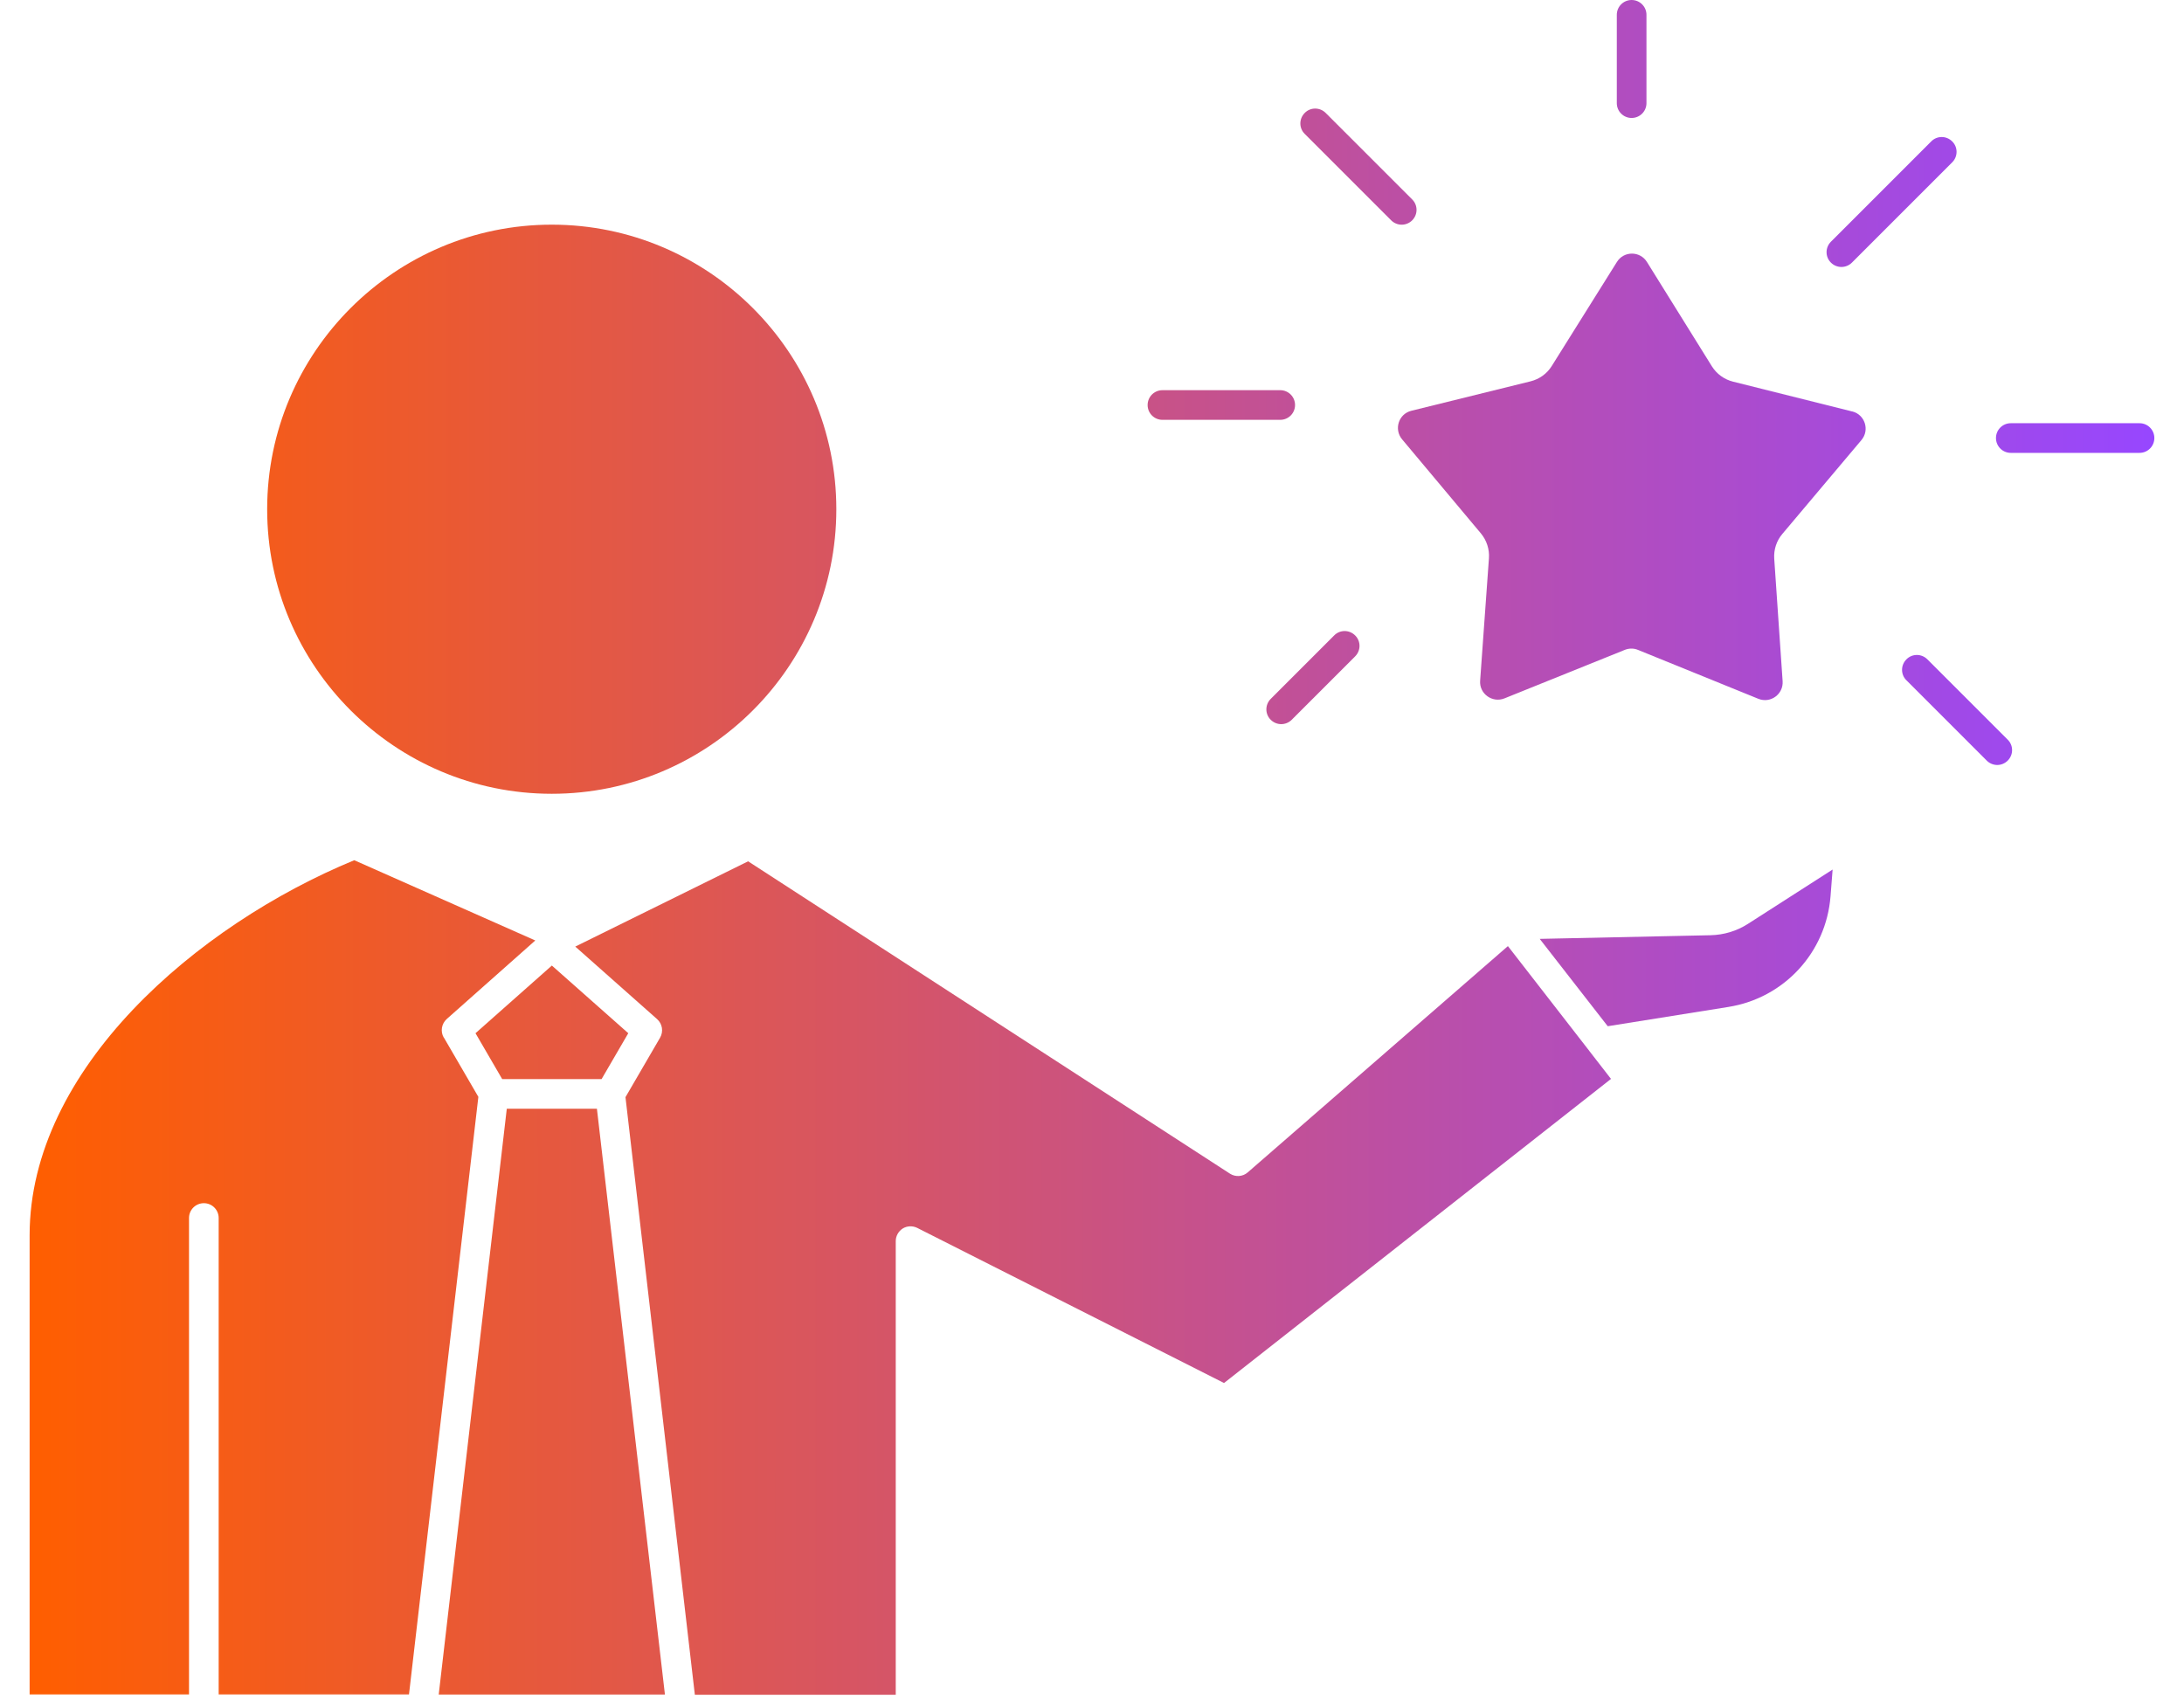
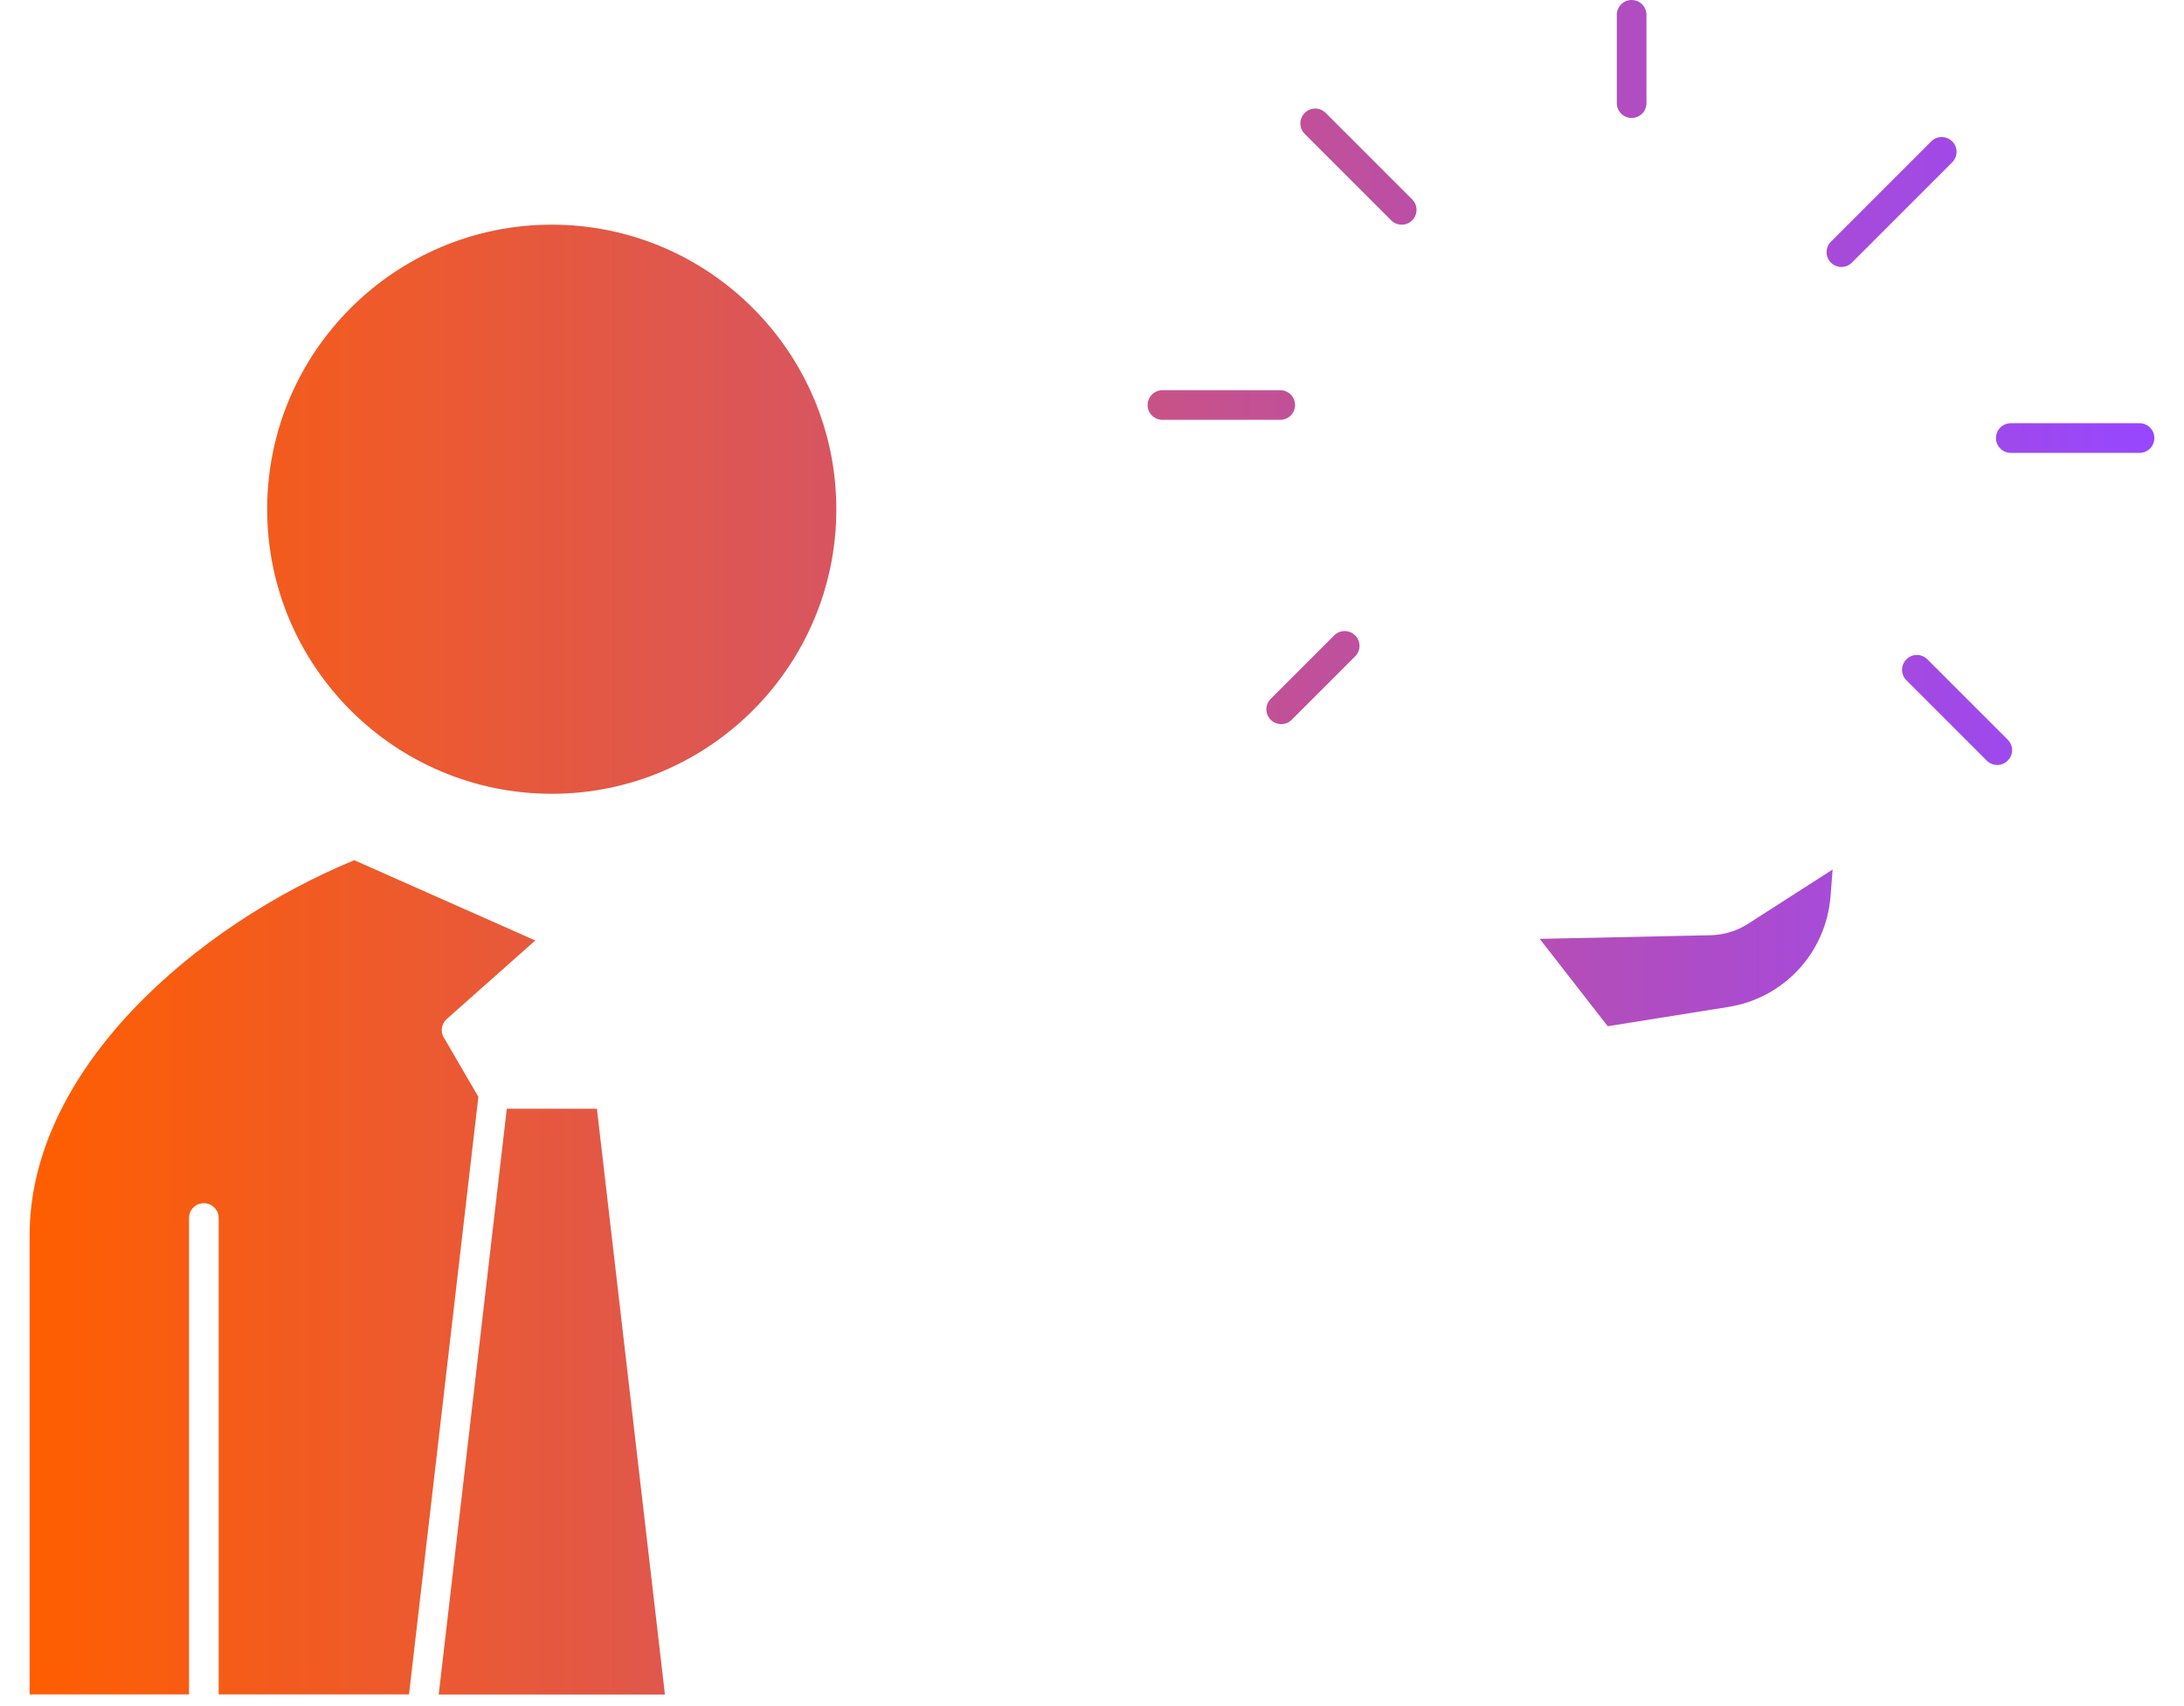
<svg xmlns="http://www.w3.org/2000/svg" width="64" height="50" viewBox="0 0 64 50" fill="none">
  <path d="M16.169 23.263C20.767 23.263 24.508 19.522 24.508 14.924C24.508 10.325 20.767 6.584 16.169 6.584C11.57 6.584 7.829 10.325 7.829 14.924C7.829 19.522 11.57 23.263 16.169 23.263Z" fill="url(#paint0_linear_697_382)" />
-   <path d="M54.274 12.058L50.782 11.184C50.527 11.12 50.304 10.958 50.165 10.735L48.262 7.677C48.06 7.352 47.585 7.35 47.382 7.677L45.471 10.729C45.332 10.952 45.109 11.111 44.854 11.175L41.359 12.038C40.985 12.13 40.841 12.579 41.087 12.875L43.398 15.634C43.566 15.837 43.65 16.098 43.632 16.358L43.374 19.949C43.345 20.331 43.731 20.609 44.087 20.467L47.622 19.042C47.683 19.019 47.744 19.008 47.808 19.008C47.871 19.008 47.935 19.019 47.996 19.045L51.526 20.479C51.882 20.623 52.264 20.346 52.238 19.963L51.992 16.373C51.975 16.109 52.059 15.848 52.229 15.649L54.549 12.895C54.795 12.602 54.65 12.151 54.28 12.058L54.274 12.058Z" fill="url(#paint1_linear_697_382)" />
  <path d="M14.851 32.493L12.856 49.661H19.485L17.492 32.493H14.851Z" fill="url(#paint2_linear_697_382)" />
  <path d="M13.004 30.408C12.9 30.229 12.938 30.003 13.091 29.864L15.686 27.562L10.381 25.21C5.765 27.113 0.868 31.326 0.868 36.202V49.658H5.539V35.695C5.539 35.455 5.733 35.261 5.974 35.261C6.214 35.261 6.408 35.455 6.408 35.695V49.658H11.985L14.018 32.145L13.004 30.402L13.004 30.408Z" fill="url(#paint3_linear_697_382)" />
  <path d="M50.13 27.408L45.12 27.515L47.113 30.075L50.648 29.51C52.281 29.25 53.512 27.915 53.642 26.267L53.703 25.483L51.222 27.075C50.894 27.286 50.515 27.399 50.127 27.408L50.13 27.408Z" fill="url(#paint4_linear_697_382)" />
-   <path d="M46.583 30.811L44.22 27.768L44.188 27.727L36.564 34.358C36.419 34.486 36.205 34.5 36.043 34.396L21.923 25.242L16.858 27.741L19.256 29.867C19.41 30.003 19.447 30.232 19.343 30.411L18.329 32.154L20.362 49.668H26.249V36.373C26.249 36.223 26.327 36.084 26.455 36.002C26.582 35.924 26.744 35.919 26.878 35.985L35.869 40.531L47.209 31.619L46.589 30.82L46.583 30.814L46.583 30.811Z" fill="url(#paint5_linear_697_382)" />
-   <path d="M14.716 31.624H17.629L18.411 30.28L16.172 28.297L13.934 30.28L14.716 31.624Z" fill="url(#paint6_linear_697_382)" />
  <path d="M62.697 12.403H58.924C58.684 12.403 58.49 12.597 58.49 12.837C58.49 13.078 58.684 13.272 58.924 13.272H62.697C62.937 13.272 63.131 13.078 63.131 12.837C63.131 12.597 62.937 12.403 62.697 12.403Z" fill="url(#paint7_linear_697_382)" />
  <path d="M47.813 3.457C48.054 3.457 48.248 3.263 48.248 3.023V0.434C48.248 0.194 48.054 0 47.813 0C47.573 0 47.379 0.194 47.379 0.434V3.023C47.379 3.263 47.573 3.457 47.813 3.457Z" fill="url(#paint8_linear_697_382)" />
  <path d="M34.065 12.304H37.516C37.756 12.304 37.95 12.11 37.95 11.87C37.95 11.629 37.756 11.435 37.516 11.435H34.065C33.824 11.435 33.63 11.629 33.63 11.87C33.63 12.11 33.824 12.304 34.065 12.304Z" fill="url(#paint9_linear_697_382)" />
  <path d="M40.768 6.458C40.852 6.542 40.965 6.585 41.075 6.585C41.185 6.585 41.298 6.542 41.382 6.458C41.553 6.287 41.553 6.012 41.382 5.844L38.848 3.31C38.677 3.139 38.402 3.139 38.234 3.31C38.063 3.481 38.063 3.756 38.234 3.924L40.768 6.458Z" fill="url(#paint10_linear_697_382)" />
  <path d="M53.961 7.824C54.071 7.824 54.184 7.781 54.268 7.697L57.207 4.758C57.378 4.587 57.378 4.312 57.207 4.144C57.036 3.973 56.761 3.973 56.593 4.144L53.654 7.083C53.483 7.254 53.483 7.529 53.654 7.697C53.738 7.781 53.851 7.824 53.961 7.824Z" fill="url(#paint11_linear_697_382)" />
  <path d="M56.48 19.323C56.309 19.152 56.034 19.152 55.866 19.323C55.695 19.494 55.695 19.769 55.866 19.937L58.22 22.291C58.304 22.375 58.417 22.419 58.527 22.419C58.637 22.419 58.75 22.375 58.834 22.291C59.005 22.12 59.005 21.845 58.834 21.677L56.48 19.323Z" fill="url(#paint12_linear_697_382)" />
  <path d="M39.097 18.622L37.238 20.481C37.067 20.652 37.067 20.927 37.238 21.095C37.322 21.179 37.435 21.222 37.545 21.222C37.655 21.222 37.768 21.179 37.852 21.095L39.711 19.236C39.882 19.065 39.882 18.79 39.711 18.622C39.54 18.451 39.265 18.451 39.097 18.622Z" fill="url(#paint13_linear_697_382)" />
  <defs>
    <linearGradient id="paint0_linear_697_382" x1="0.868" y1="24.834" x2="63.131" y2="24.842" gradientUnits="userSpaceOnUse">
      <stop stop-color="#FF5E00" />
      <stop offset="1" stop-color="#9747FF" />
    </linearGradient>
    <linearGradient id="paint1_linear_697_382" x1="0.868" y1="24.834" x2="63.131" y2="24.842" gradientUnits="userSpaceOnUse">
      <stop stop-color="#FF5E00" />
      <stop offset="1" stop-color="#9747FF" />
    </linearGradient>
    <linearGradient id="paint2_linear_697_382" x1="0.868" y1="24.834" x2="63.131" y2="24.842" gradientUnits="userSpaceOnUse">
      <stop stop-color="#FF5E00" />
      <stop offset="1" stop-color="#9747FF" />
    </linearGradient>
    <linearGradient id="paint3_linear_697_382" x1="0.868" y1="24.834" x2="63.131" y2="24.842" gradientUnits="userSpaceOnUse">
      <stop stop-color="#FF5E00" />
      <stop offset="1" stop-color="#9747FF" />
    </linearGradient>
    <linearGradient id="paint4_linear_697_382" x1="0.868" y1="24.834" x2="63.131" y2="24.842" gradientUnits="userSpaceOnUse">
      <stop stop-color="#FF5E00" />
      <stop offset="1" stop-color="#9747FF" />
    </linearGradient>
    <linearGradient id="paint5_linear_697_382" x1="0.868" y1="24.834" x2="63.131" y2="24.842" gradientUnits="userSpaceOnUse">
      <stop stop-color="#FF5E00" />
      <stop offset="1" stop-color="#9747FF" />
    </linearGradient>
    <linearGradient id="paint6_linear_697_382" x1="0.868" y1="24.834" x2="63.131" y2="24.842" gradientUnits="userSpaceOnUse">
      <stop stop-color="#FF5E00" />
      <stop offset="1" stop-color="#9747FF" />
    </linearGradient>
    <linearGradient id="paint7_linear_697_382" x1="0.868" y1="24.834" x2="63.131" y2="24.842" gradientUnits="userSpaceOnUse">
      <stop stop-color="#FF5E00" />
      <stop offset="1" stop-color="#9747FF" />
    </linearGradient>
    <linearGradient id="paint8_linear_697_382" x1="0.868" y1="24.834" x2="63.131" y2="24.842" gradientUnits="userSpaceOnUse">
      <stop stop-color="#FF5E00" />
      <stop offset="1" stop-color="#9747FF" />
    </linearGradient>
    <linearGradient id="paint9_linear_697_382" x1="0.868" y1="24.834" x2="63.131" y2="24.842" gradientUnits="userSpaceOnUse">
      <stop stop-color="#FF5E00" />
      <stop offset="1" stop-color="#9747FF" />
    </linearGradient>
    <linearGradient id="paint10_linear_697_382" x1="0.868" y1="24.834" x2="63.131" y2="24.842" gradientUnits="userSpaceOnUse">
      <stop stop-color="#FF5E00" />
      <stop offset="1" stop-color="#9747FF" />
    </linearGradient>
    <linearGradient id="paint11_linear_697_382" x1="0.868" y1="24.834" x2="63.131" y2="24.842" gradientUnits="userSpaceOnUse">
      <stop stop-color="#FF5E00" />
      <stop offset="1" stop-color="#9747FF" />
    </linearGradient>
    <linearGradient id="paint12_linear_697_382" x1="0.868" y1="24.834" x2="63.131" y2="24.842" gradientUnits="userSpaceOnUse">
      <stop stop-color="#FF5E00" />
      <stop offset="1" stop-color="#9747FF" />
    </linearGradient>
    <linearGradient id="paint13_linear_697_382" x1="0.868" y1="24.834" x2="63.131" y2="24.842" gradientUnits="userSpaceOnUse">
      <stop stop-color="#FF5E00" />
      <stop offset="1" stop-color="#9747FF" />
    </linearGradient>
  </defs>
</svg>